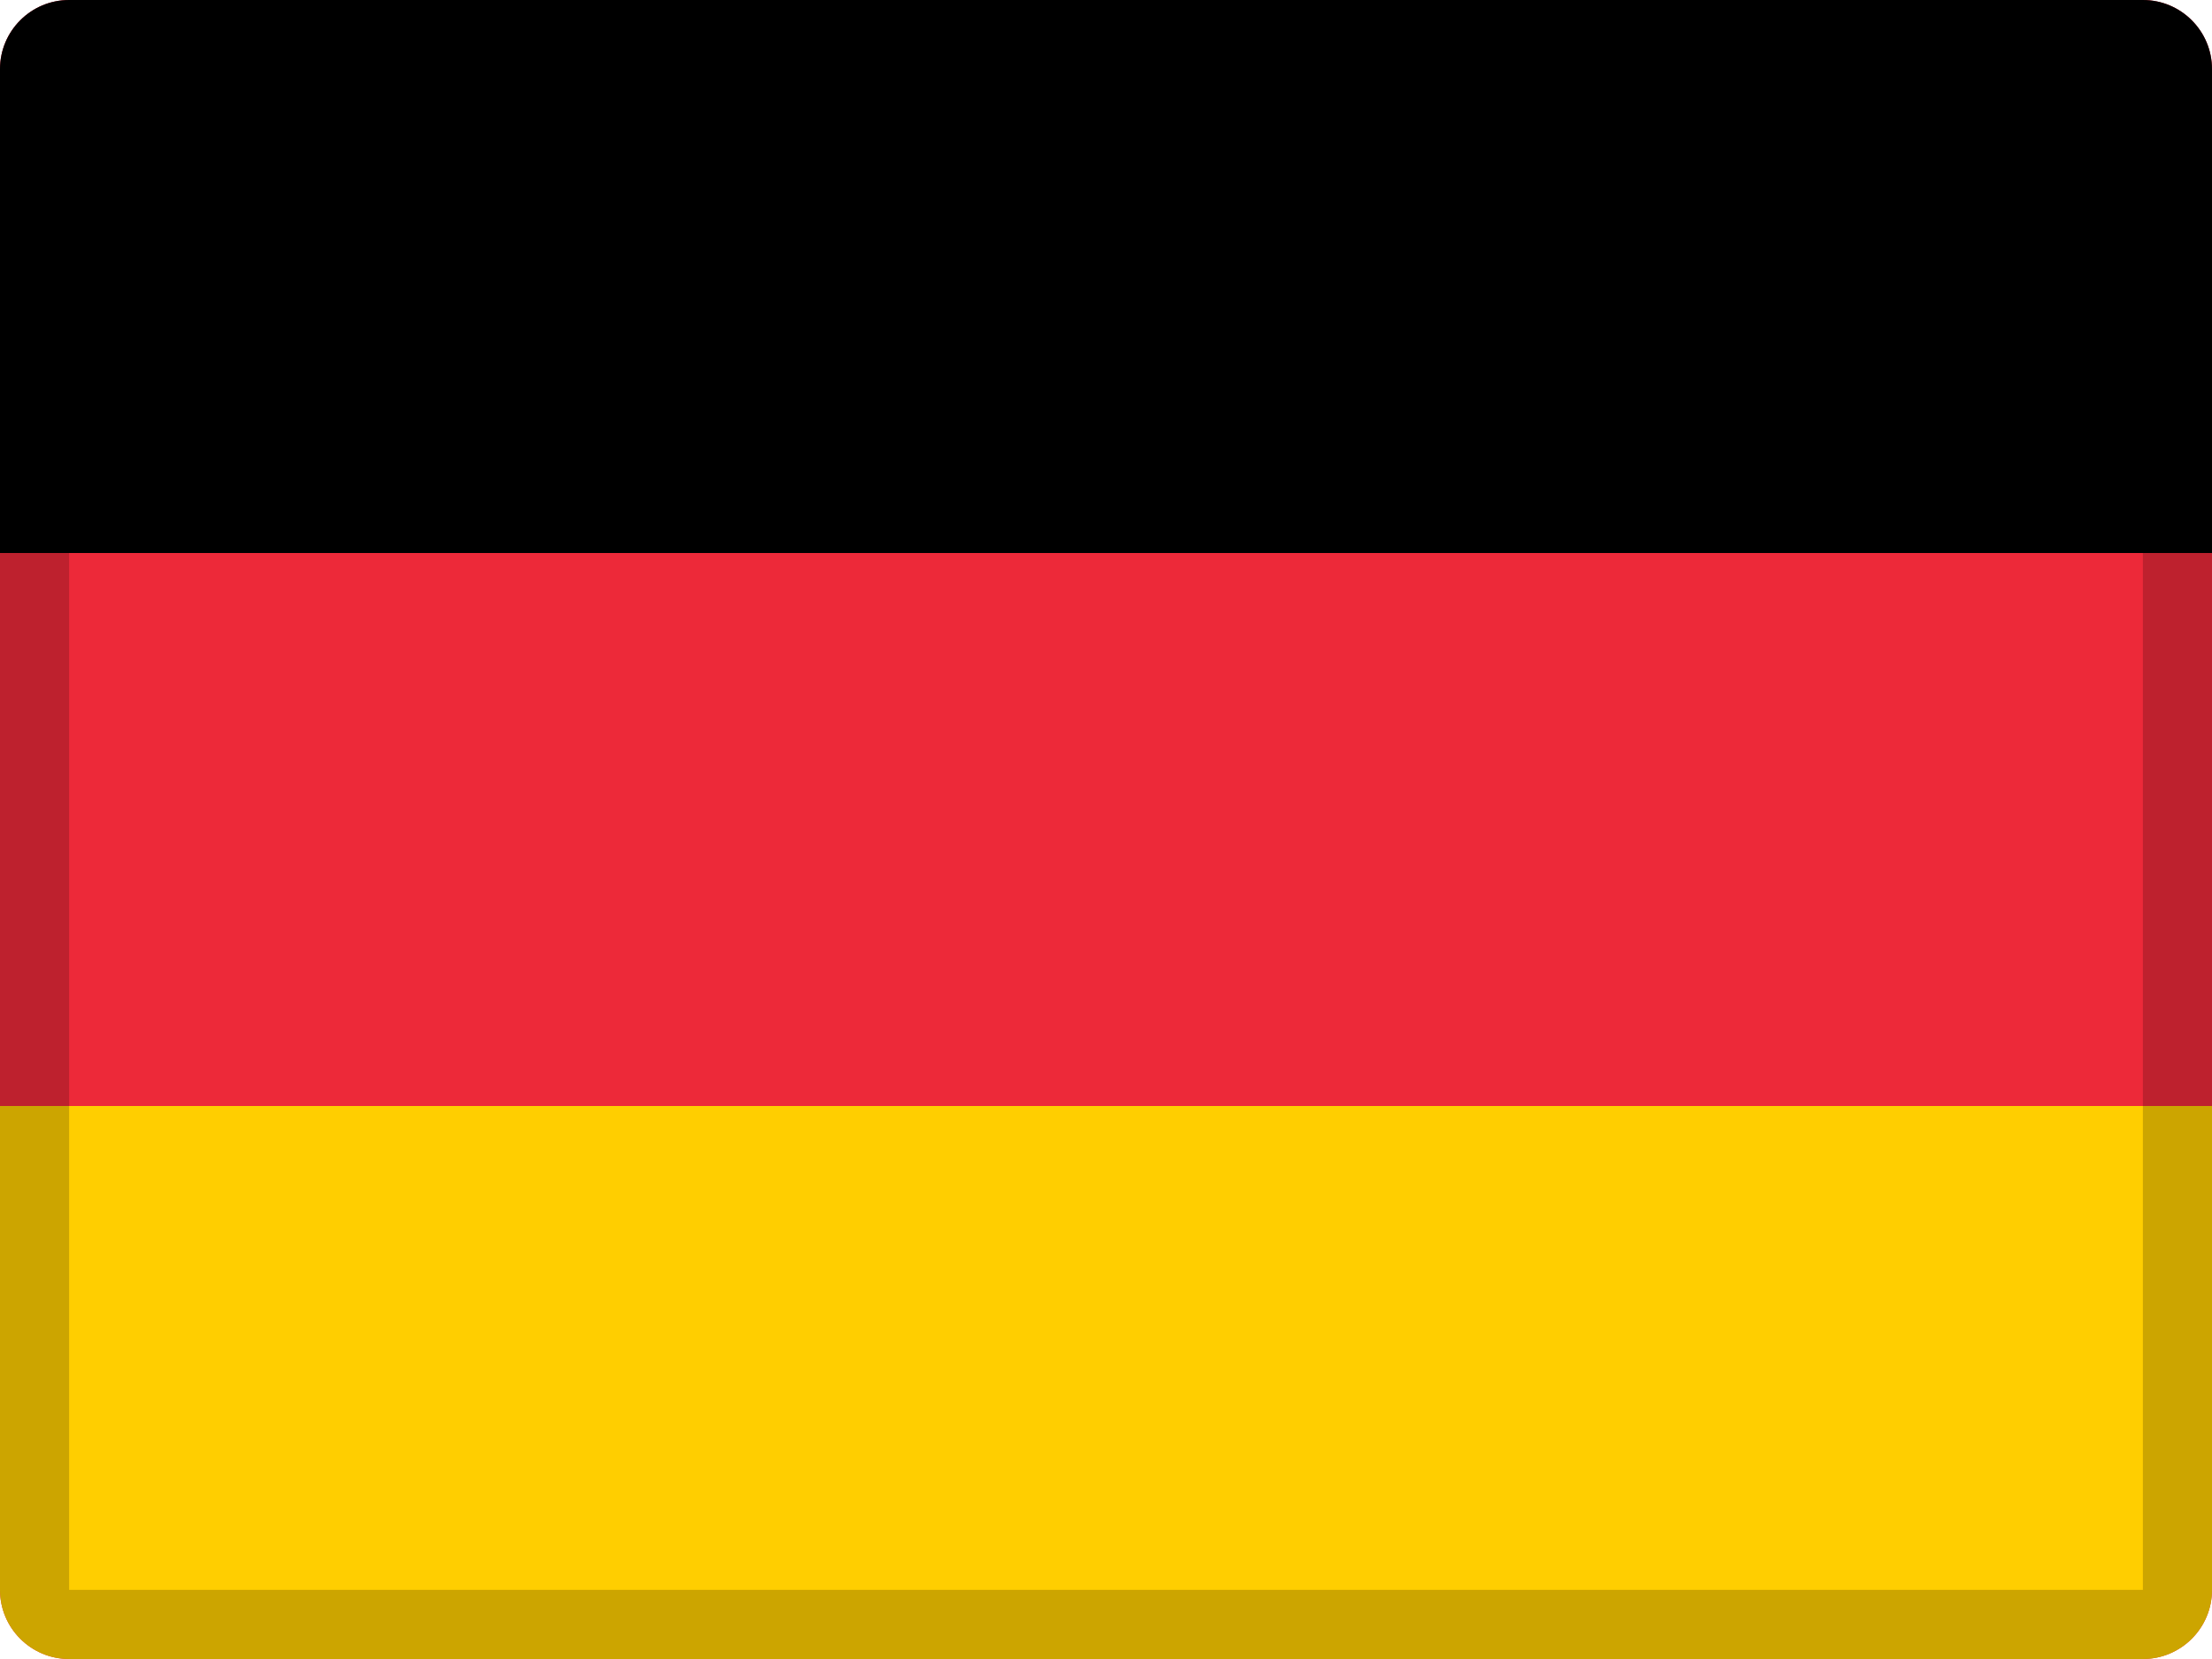
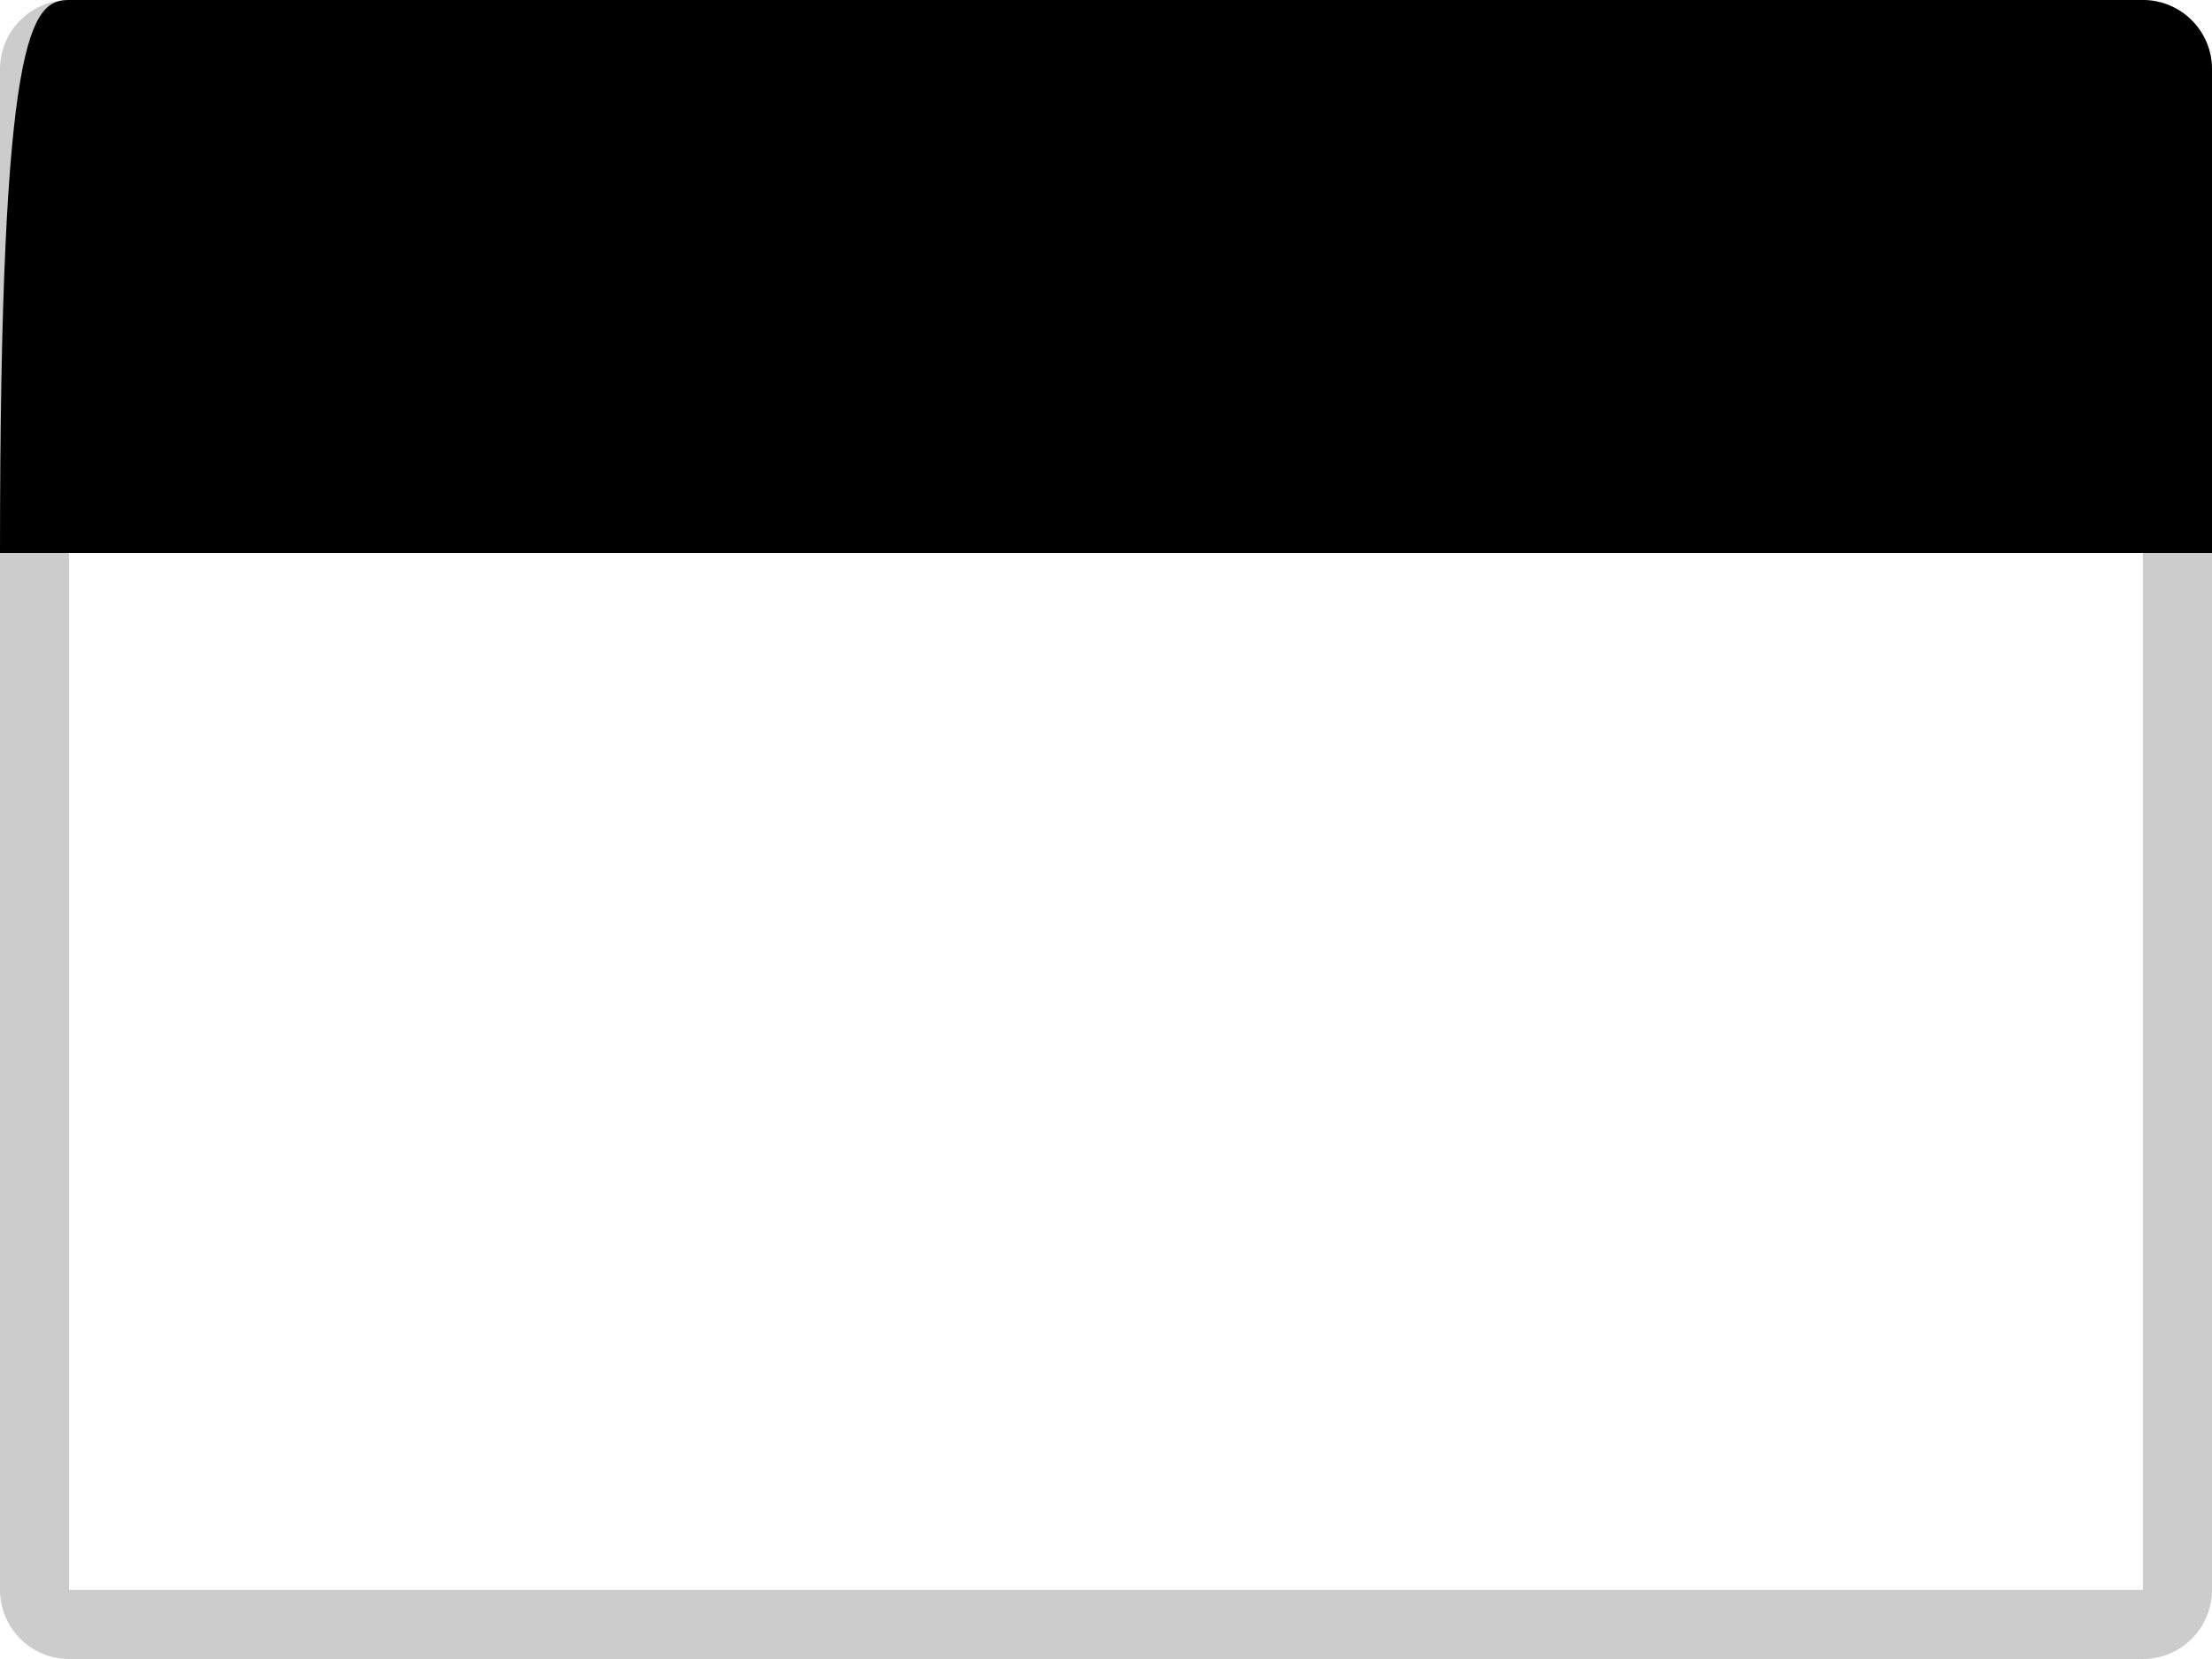
<svg xmlns="http://www.w3.org/2000/svg" width="32" height="24" viewBox="0 0 32 24" fill="none">
  <g clip-path="url(#clip0_1602_23942)">
-     <path fill-rule="evenodd" clip-rule="evenodd" d="M1 0H31C31.552 0 32 0.448 32 1V23C32 23.552 31.552 24 31 24H1C0.448 24 0 23.552 0 23V1C0 0.448 0.448 0 1 0Z" fill="#ED2939" />
-     <path fill-rule="evenodd" clip-rule="evenodd" d="M0 16H32V23C32 23.552 31.552 24 31 24H1C0.448 24 0 23.552 0 23V16Z" fill="#FFCE00" />
-     <path fill-rule="evenodd" clip-rule="evenodd" d="M1 0H31C31.552 0 32 0.448 32 1V8H0V1C0 0.448 0.448 0 1 0Z" fill="black" />
+     <path fill-rule="evenodd" clip-rule="evenodd" d="M1 0H31C31.552 0 32 0.448 32 1V8H0C0 0.448 0.448 0 1 0Z" fill="black" />
    <path opacity="0.2" d="M1 1V23H31V1H1ZM1 0H31C31.552 0 32 0.448 32 1V23C32 23.552 31.552 24 31 24H1C0.448 24 0 23.552 0 23V1C0 0.448 0.448 0 1 0Z" fill="black" />
  </g>
  <defs>
    <clipPath id="clip0_1602_23942">
      <rect width="32" height="24" fill="white" />
    </clipPath>
  </defs>
</svg>